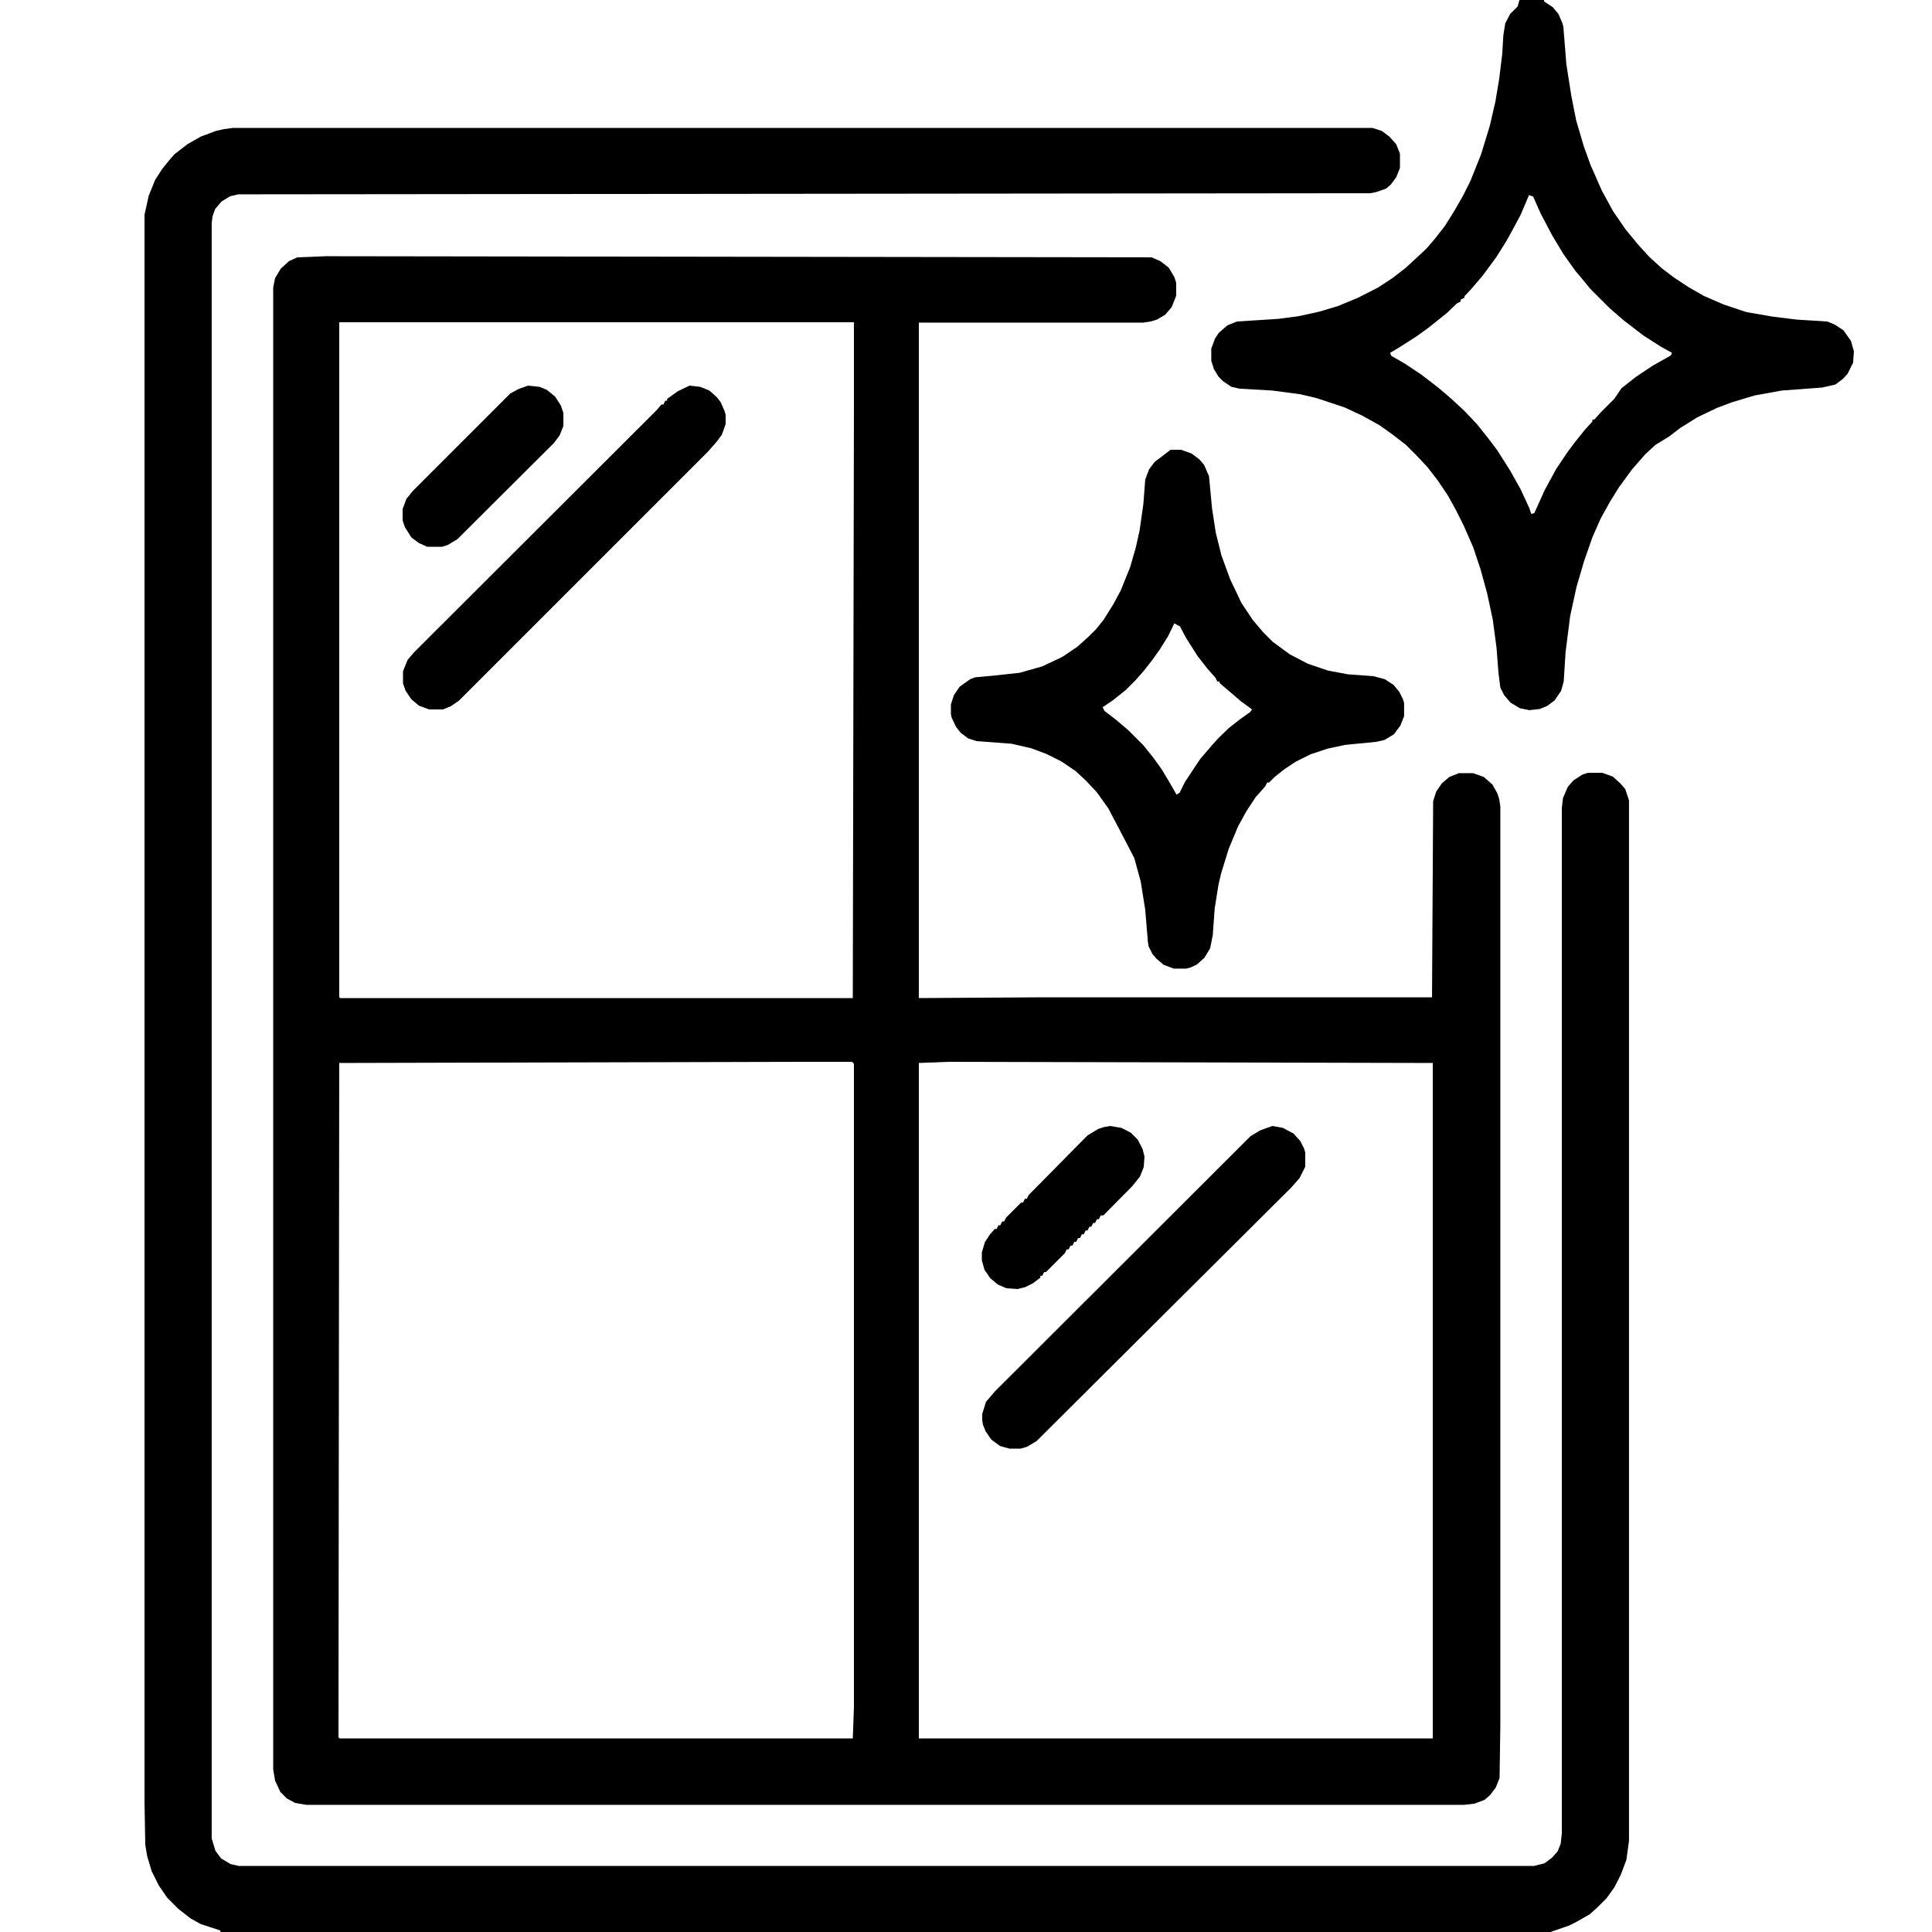
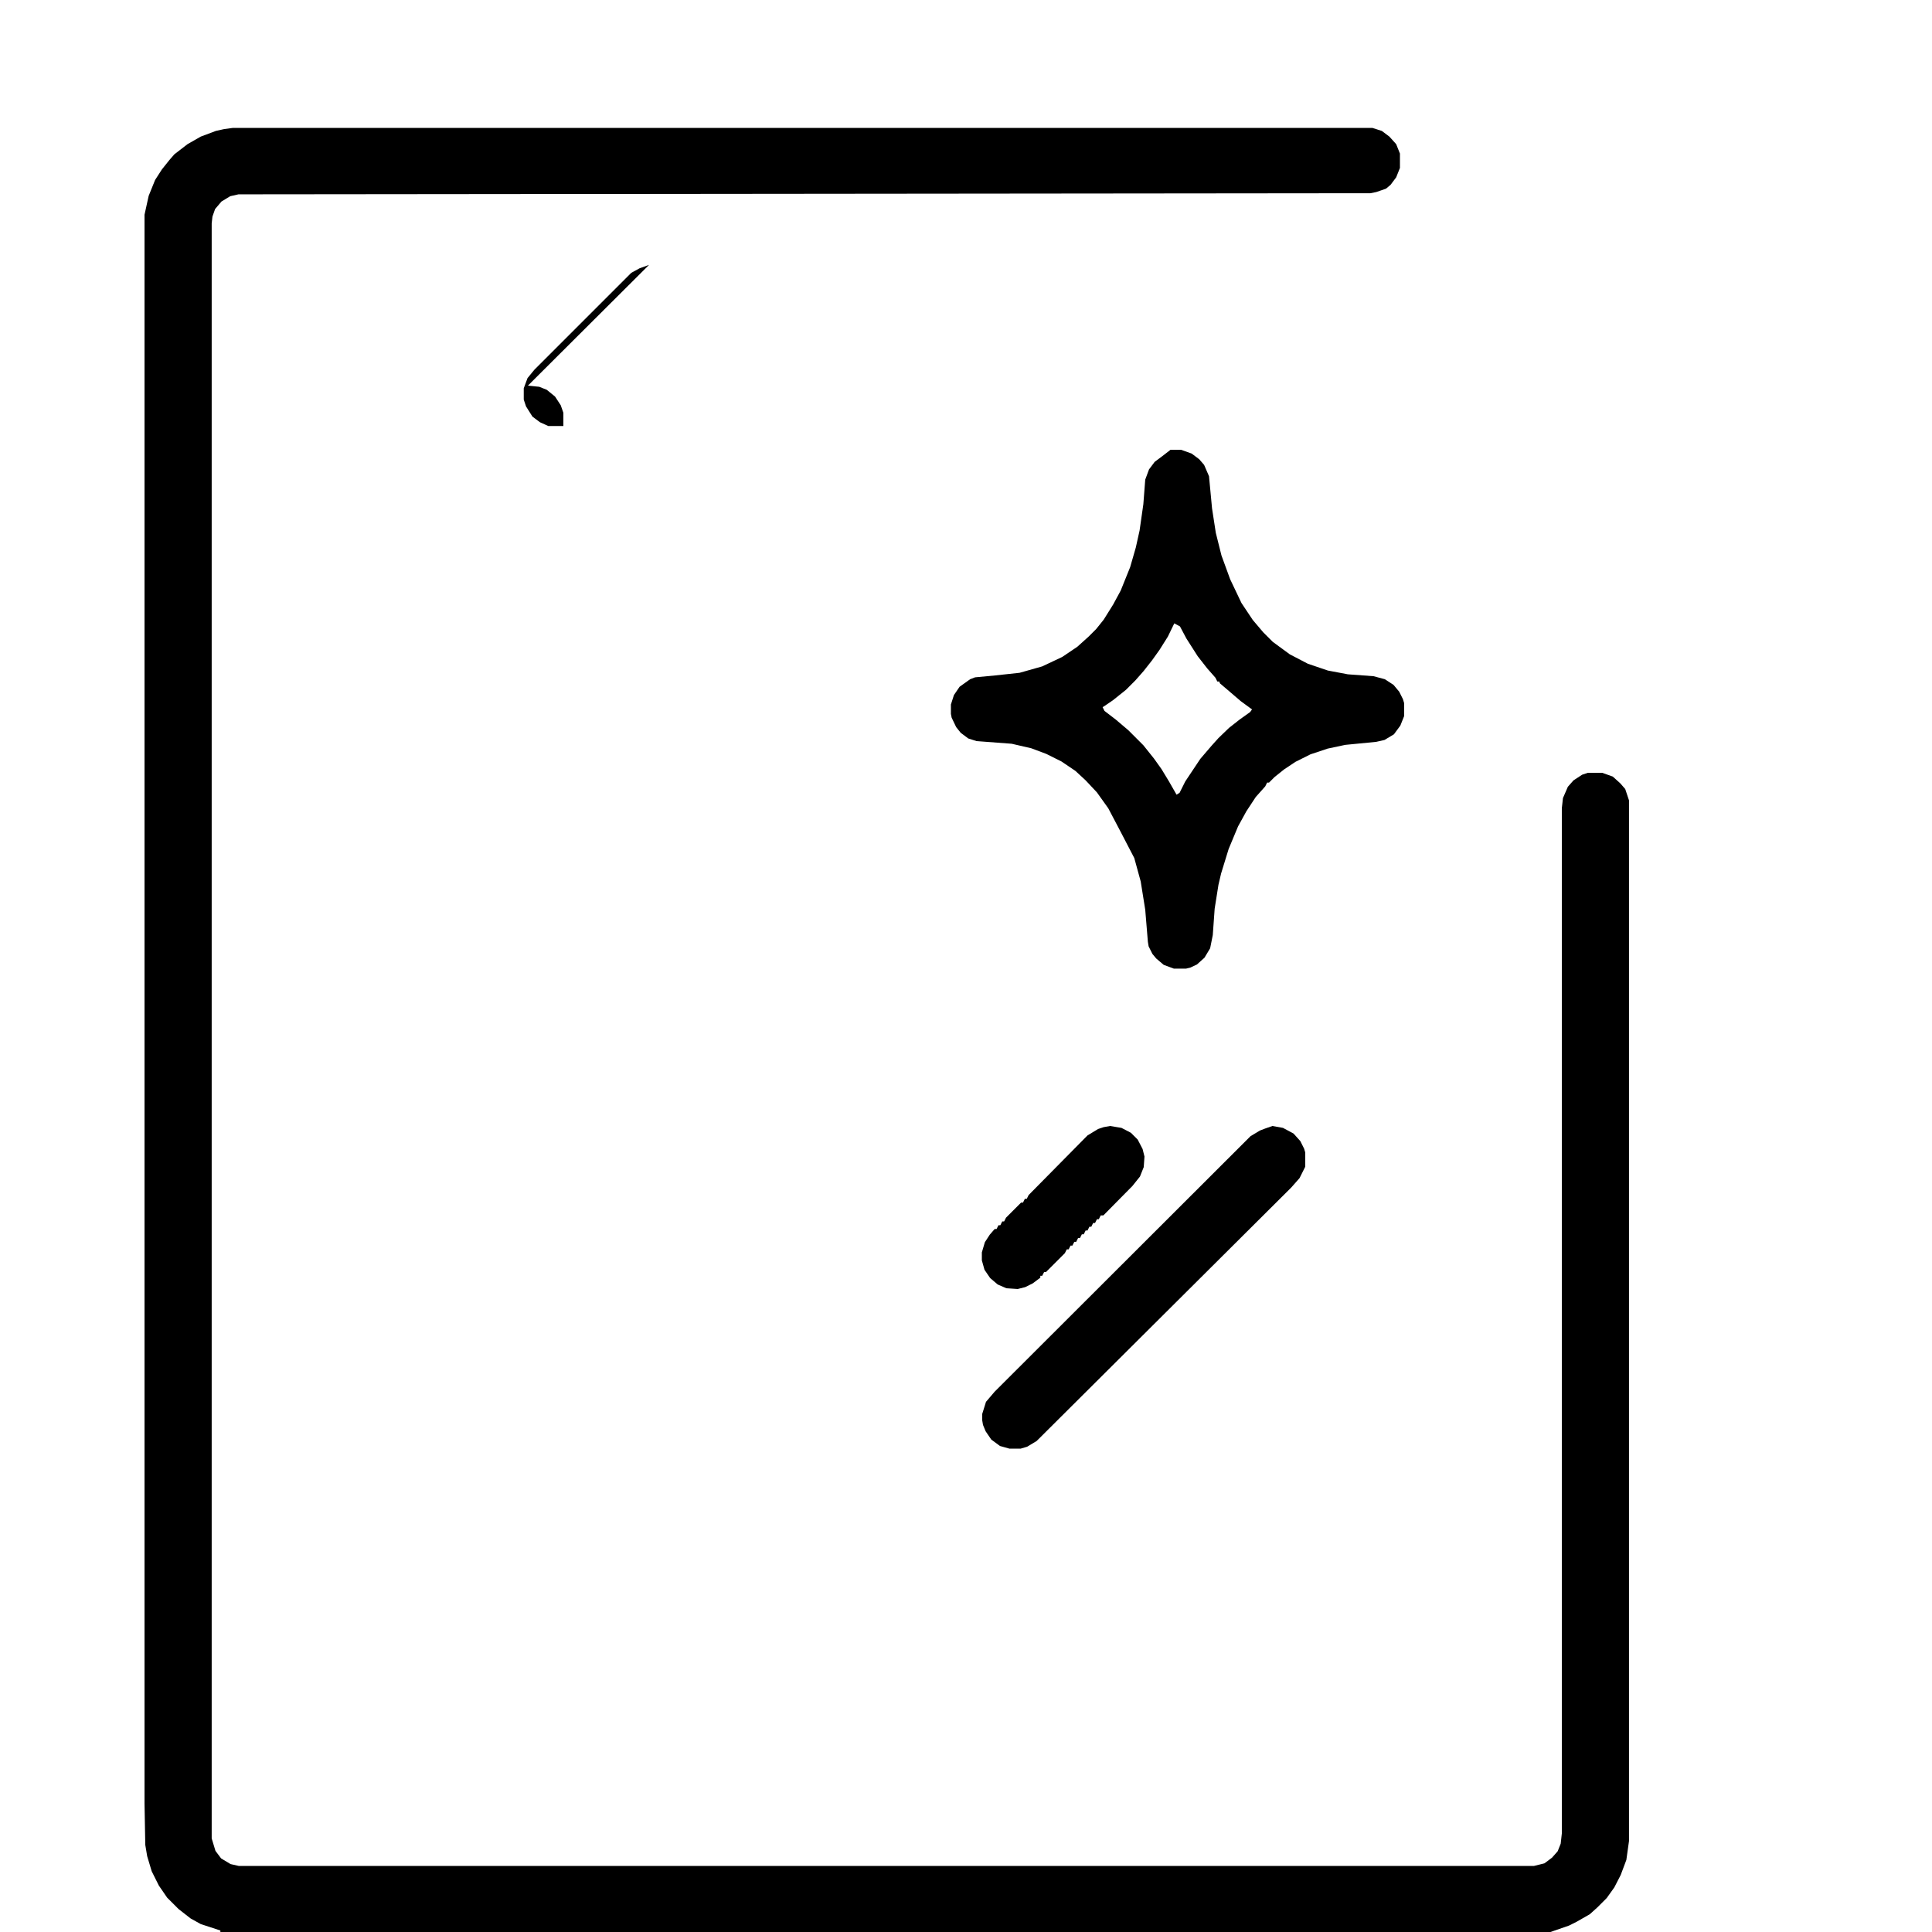
<svg xmlns="http://www.w3.org/2000/svg" id="Wnętrza_Meble_151-200" data-name="Wnętrza | Meble 151-200" viewBox="0 0 51.2 51.2">
  <g id="Layer_3" data-name="Layer 3">
    <g>
-       <path d="M8.64,6.79l21.88.03.23.1.22.17.15.25.05.15v.35l-.12.3-.17.2-.22.13-.17.05-.2.03h-5.94v17.9l3.23-.02h10.37l.03-5.2.08-.25.15-.22.2-.17.25-.1h.38l.28.1.23.2.13.23.05.15.03.2v24.4l-.02,1.35-.1.25-.15.2-.15.13-.27.1-.27.03H8.12l-.3-.05-.22-.12-.17-.17-.14-.3-.05-.3V7.62l.05-.25.15-.25.22-.2.22-.1.76-.03ZM8.99,8.54v17.88l.02.03h13.59l.03-15.52v-2.39h-13.64ZM20.79,28.14l-11.8.03-.02,17.87.03.03h13.6l.03-.82v-17.06l-.05-.05h-1.79ZM25.12,28.14l-.77.03v17.9h13.62v-17.9l-12.85-.03Z" />
      <path d="M6.17,3.39h30.2l.25.08.2.15.18.2.1.25v.38l-.1.25-.15.2-.12.1-.26.09-.15.03-30,.03-.22.05-.23.14-.17.2-.07.2-.02.18v42.8l.1.33.15.2.25.15.22.05h34.32l.28-.07.2-.15.15-.17.08-.2.03-.27v-27.17l.03-.27.13-.3.15-.17.23-.15.15-.05h.38l.28.1.2.18.13.15.1.3v27.58l-.07.5-.15.4-.17.33-.2.28-.25.25-.2.18-.35.2-.2.1-.52.18H5.84v-.05l-.52-.17-.27-.15-.32-.25-.3-.3-.22-.32-.19-.38-.12-.4-.05-.3-.02-1.1V5.69s.11-.5.11-.5l.17-.42.18-.28.2-.25.13-.15.35-.27.35-.2.4-.15.22-.05.23-.03Z" />
-       <path d="M40.27-.01h.65v.05l.23.15.15.18.1.23.03.1.08,1,.13.83.13.66.2.68.18.5.3.68.3.55.33.48.33.4.3.33.33.3.33.25.38.25.4.23.53.23.6.2.69.12.65.08.8.05.2.08.23.15.2.28.08.28-.02.3-.15.3-.12.13-.2.15-.35.08-1.07.08-.72.13-.6.18-.4.15-.52.25-.45.28-.3.23-.36.22-.27.25-.35.4-.35.48-.23.37-.25.45-.22.5-.22.63-.2.68-.17.78-.12.95-.05.78-.07.25-.17.25-.2.15-.2.08-.27.03-.25-.05-.25-.15-.17-.2-.1-.2-.05-.4-.05-.65-.1-.75-.15-.7-.17-.62-.2-.6-.25-.57-.2-.4-.22-.4-.27-.4-.27-.35-.3-.32-.27-.27-.35-.27-.35-.25-.45-.25-.47-.22-.75-.25-.42-.1-.75-.1-.87-.05-.22-.05-.22-.15-.12-.12-.12-.2-.07-.22v-.32l.1-.27.1-.15.23-.2.25-.1,1.1-.07.53-.07.55-.12.5-.15.53-.22.53-.27.38-.25.35-.27.38-.35.18-.17.23-.27.25-.32.25-.4.23-.4.2-.4.28-.7.23-.75.15-.65.1-.6.08-.65.03-.5.05-.32.13-.25.2-.2.05-.18ZM40.52,5.17l-.22.52-.23.43-.15.27-.27.43-.37.5-.3.35-.17.18v.04l-.1.05v.05l-.1.05-.26.25-.5.4-.32.23-.47.3-.22.13.03.08.35.2.45.3.43.33.33.28.38.35.33.35.28.35.25.33.35.55.28.5.23.5.05.15.08-.02.28-.62.3-.55.28-.42.2-.27.28-.35.2-.22v-.05h.05l.18-.2.35-.35.19-.28.38-.3.45-.3.48-.27.03-.07-.29-.16-.47-.3-.52-.4-.37-.32-.52-.52-.22-.27-.17-.2-.32-.45-.3-.5-.3-.57-.2-.45-.11-.04Z" />
      <path d="M31.02,11.92h.28l.28.1.2.15.13.15.13.3.08.85.1.65.15.6.23.63.3.63.3.45.28.33.25.25.45.33.48.25.53.18.53.1.68.05.3.08.23.15.15.18.1.2.03.1v.35l-.1.25-.17.23-.25.15-.22.05-.82.08-.47.1-.45.15-.4.2-.3.2-.25.2-.15.15h-.05l-.05.1-.25.28-.25.38-.22.4-.25.6-.2.65-.07.3-.1.63-.05.7-.07.35-.15.25-.2.18-.17.08-.12.03h-.32l-.27-.1-.2-.17-.1-.12-.1-.2-.02-.12-.07-.85-.12-.75-.17-.62-.39-.75-.3-.57-.3-.42-.3-.32-.27-.25-.37-.25-.4-.2-.4-.15-.52-.12-.93-.07-.22-.07-.2-.15-.12-.15-.12-.25-.02-.1v-.25l.08-.25.15-.22.28-.2.13-.05.53-.05.65-.07.6-.17.53-.25.4-.27.3-.27.2-.2.2-.25.25-.4.2-.37.25-.62.15-.52.1-.45.1-.7.05-.65.1-.27.15-.2.2-.15.22-.17ZM31.12,16.52l-.17.35-.22.35-.2.28-.22.28-.22.25-.25.25-.35.28-.22.15-.05.03.05.1.3.23.33.28.4.4.28.35.2.28.2.33.2.35.08-.05.15-.3.4-.6.3-.35.18-.2.28-.27.28-.22.28-.2.05-.07-.3-.22-.35-.3-.2-.17-.02-.05h-.05l-.05-.1-.22-.25-.25-.32-.3-.47-.17-.32-.15-.08Z" />
-       <path d="M18.27,10.22l.28.03.25.1.2.18.1.13.1.23.03.1v.25l-.1.28-.15.2-.22.25-6.6,6.6-.22.15-.2.08h-.37l-.27-.1-.2-.17-.15-.22-.07-.2v-.32l.12-.3.17-.2,6.43-6.42.13-.15h.05l.05-.1h.05v-.05l.28-.2.31-.15Z" />
      <path d="M33.72,29.84l.28.05.28.15.18.2.1.2.03.1v.38l-.15.3-.22.25-6.75,6.72-.25.15-.17.05h-.3l-.25-.07-.23-.17-.15-.22-.07-.17-.02-.12v-.17l.1-.32.23-.27,6.78-6.77.25-.15.13-.05.2-.07Z" />
      <path d="M29.42,29.84l.3.05.25.13.18.18.13.25.05.2-.02.28-.1.25-.2.25-.77.78h-.07l-.05.1h-.05l-.05.1h-.05l-.05.1h-.05l-.05.1h-.05l-.05.1h-.05l-.05.1h-.05l-.05.1h-.05l-.05.1h-.05l-.05.1h-.05l-.05.1-.5.5h-.05l-.05.1h-.05v.05l-.2.15-.2.1-.2.05-.3-.02-.23-.1-.2-.17-.15-.22-.07-.25v-.21l.08-.27.13-.2.13-.15h.05l.05-.1h.05l.05-.1h.05l.05-.1.4-.4h.05l.05-.1h.05l.05-.1,1.56-1.58.28-.17.15-.05.17-.03Z" />
-       <path d="M13.99,10.22l.3.03.2.08.22.18.15.23.07.2v.35l-.1.25-.15.2-2.56,2.55-.25.15-.15.05h-.4l-.22-.1-.2-.15-.17-.27-.06-.18v-.3l.1-.27.18-.22,2.57-2.57.22-.12.25-.09Z" />
+       <path d="M13.99,10.22l.3.03.2.08.22.18.15.23.07.2v.35h-.4l-.22-.1-.2-.15-.17-.27-.06-.18v-.3l.1-.27.18-.22,2.57-2.57.22-.12.25-.09Z" />
    </g>
  </g>
</svg>